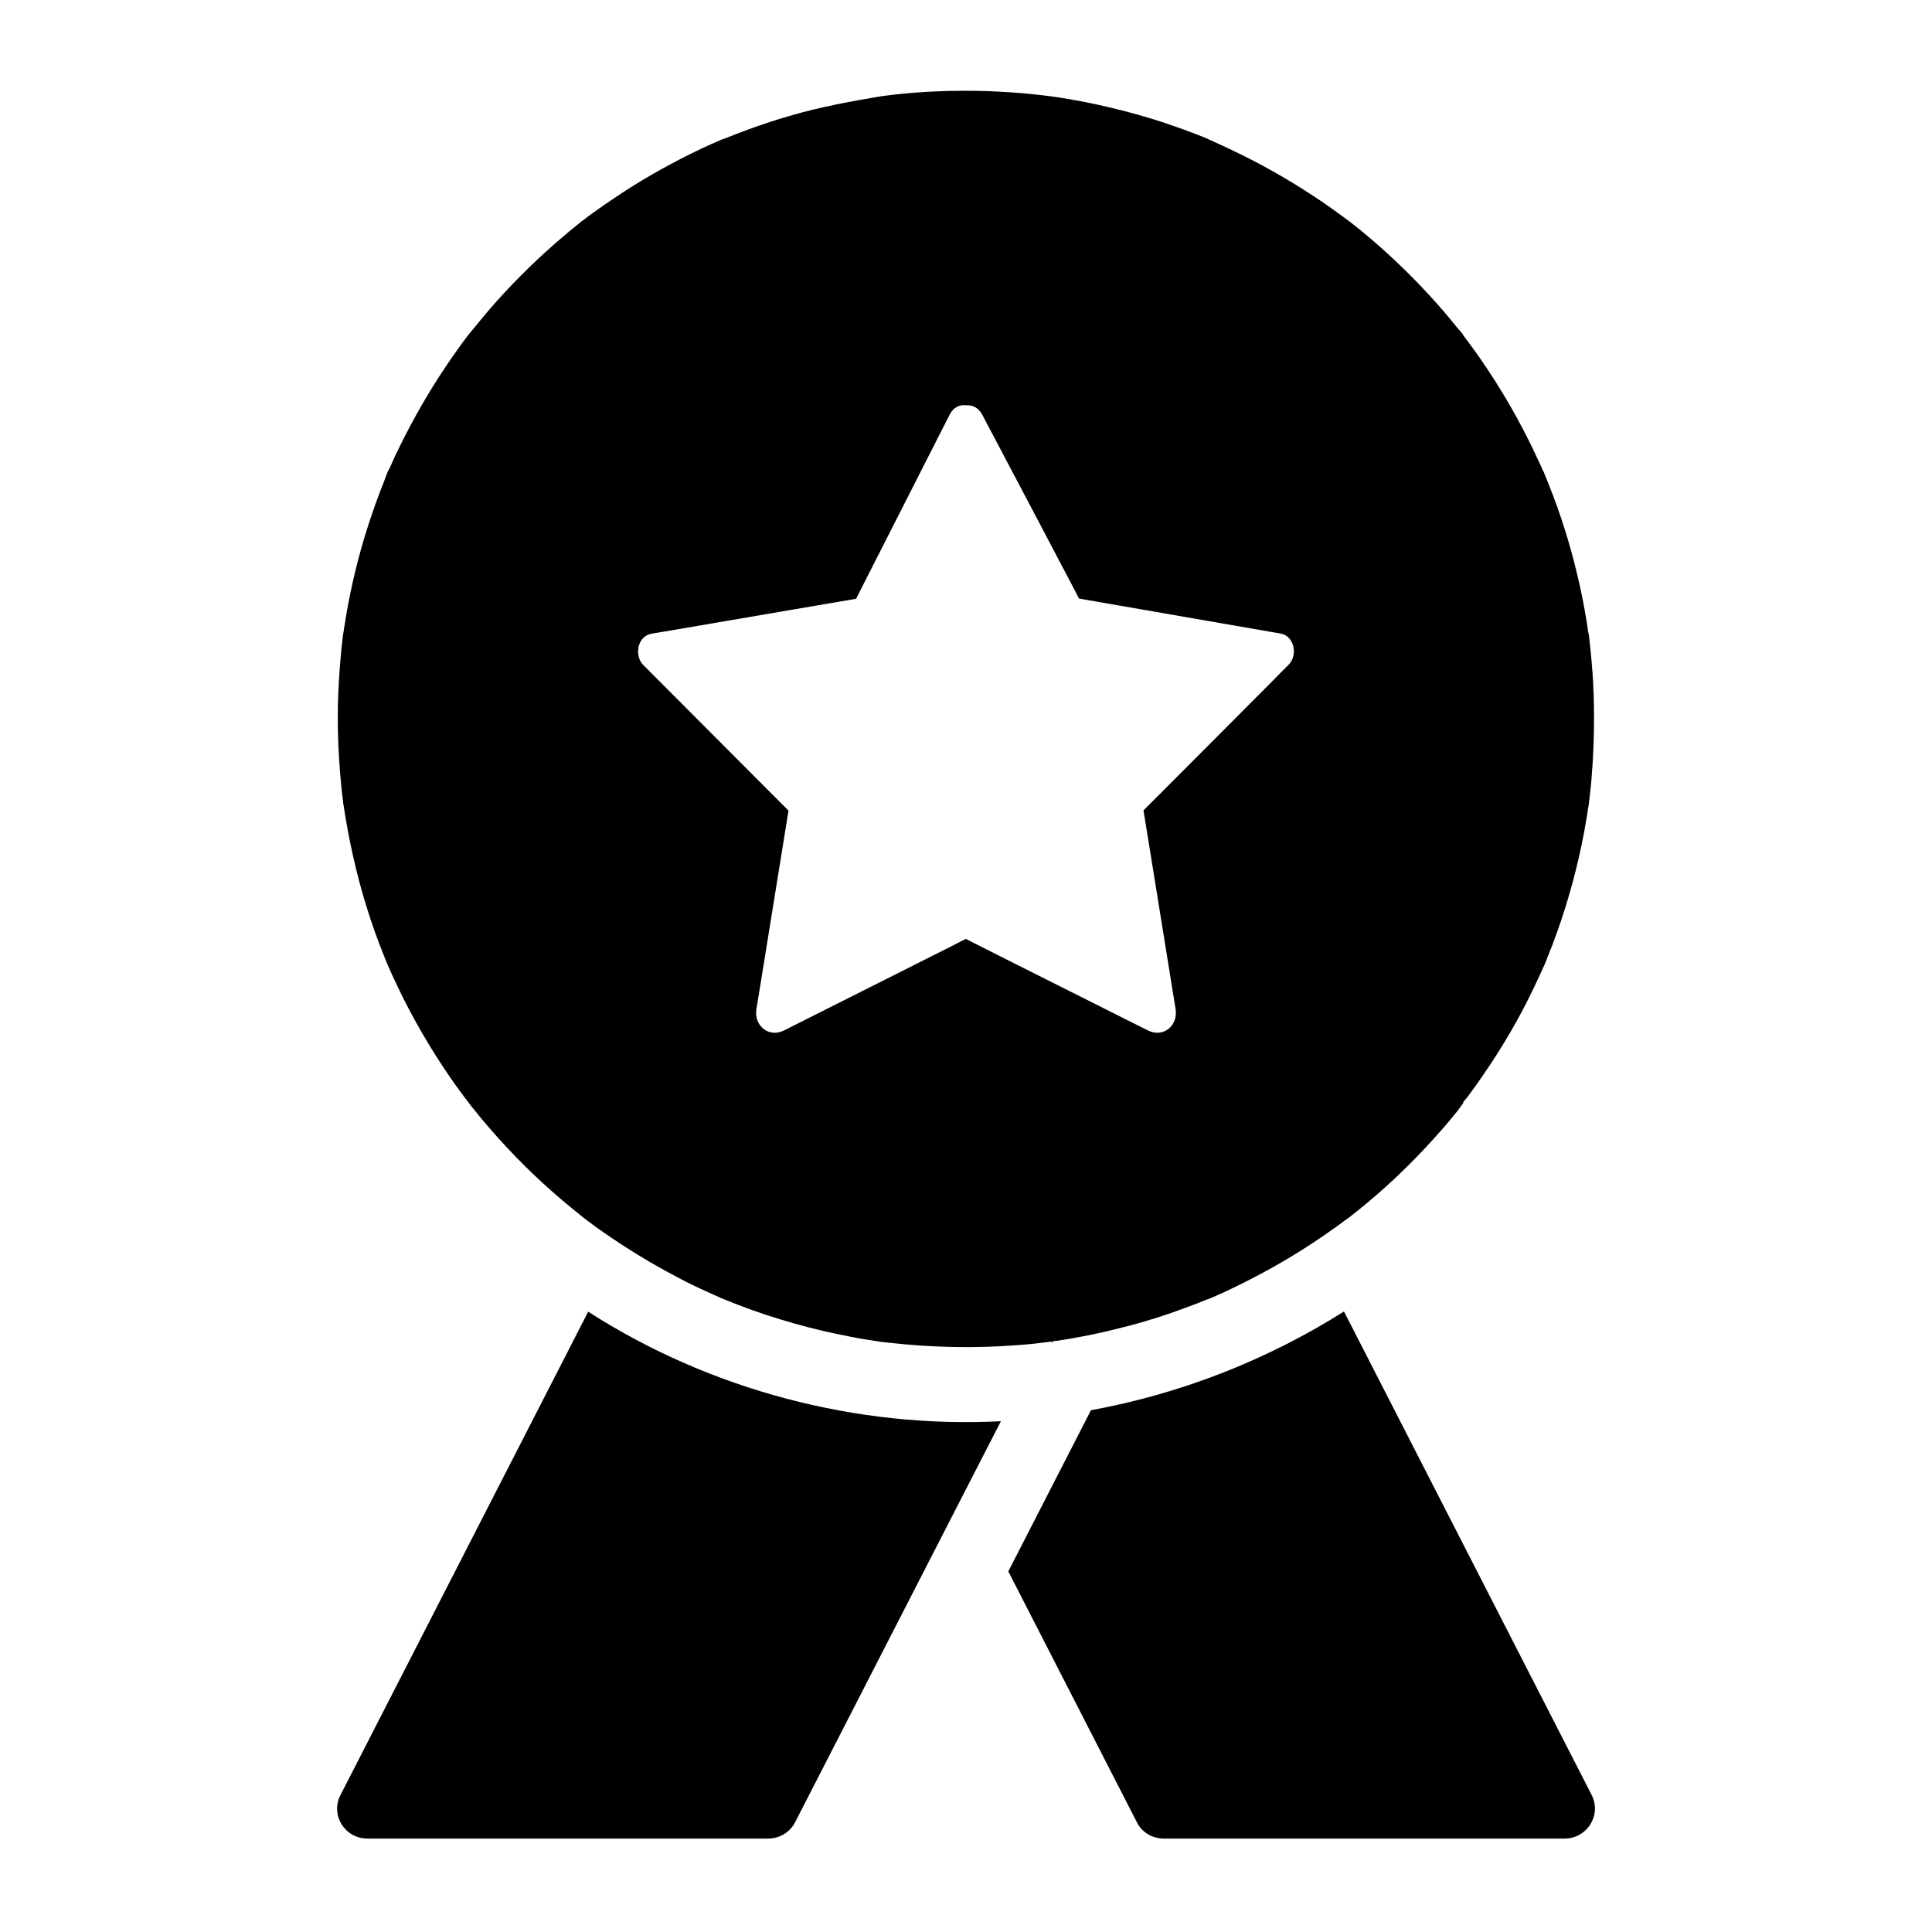
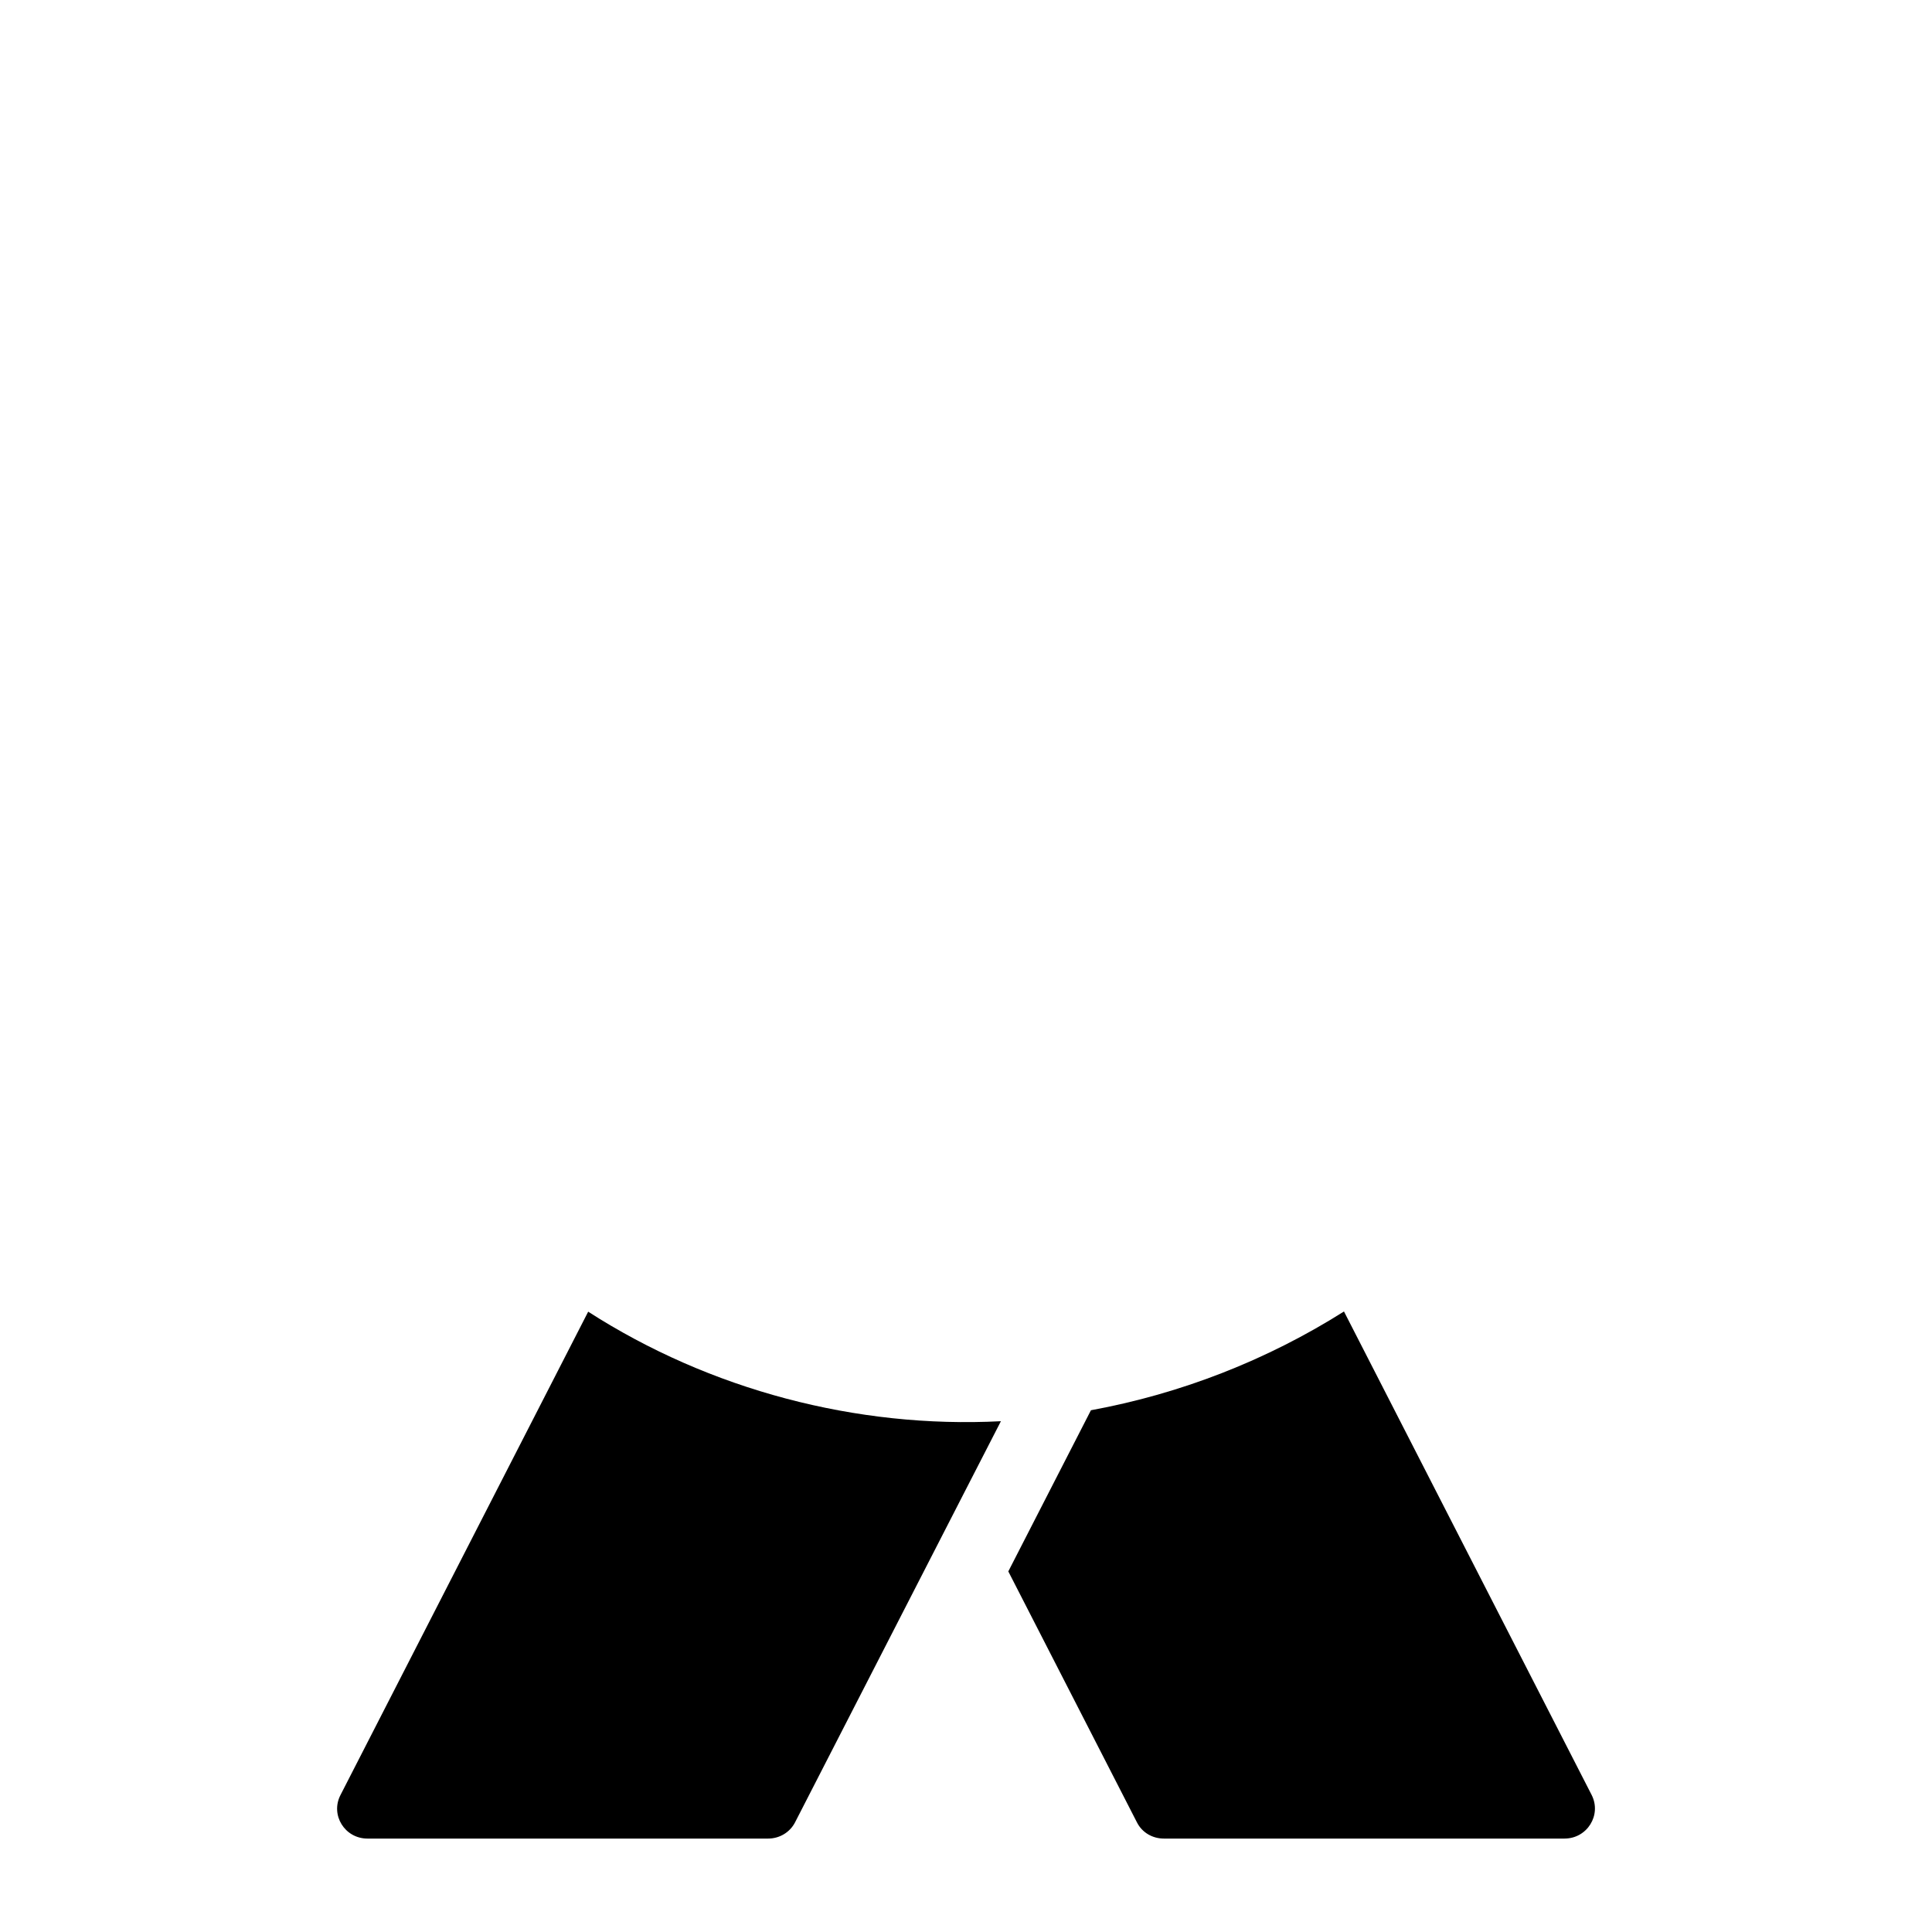
<svg xmlns="http://www.w3.org/2000/svg" fill="#000000" width="800px" height="800px" version="1.1" viewBox="144 144 512 512">
  <g>
    <path d="m409.25 520.64-9.25 18.008-45.312 88.312c-1.379 2.656-4.133 4.281-7.133 4.281h-106.18c-6.004 0-9.891-6.25-7.133-11.562l65.633-128.07c32.223 20.715 71.09 30.996 109.37 29.027z" />
    <path d="m558.62 631.24h-106.18c-3 0-5.758-1.574-7.133-4.281l-34.094-66.52c7.281-14.27 14.613-28.438 21.895-42.707 23.863-4.379 46.641-13.285 67.059-26.176l65.633 128.12c2.703 5.316-1.184 11.562-7.184 11.562z" />
-     <path d="m566 321.92c-0.148-2.066-0.344-4.133-0.543-6.199-0.098-1.031-0.246-2.066-0.344-3.051 0-0.148-0.051-0.297-0.051-0.395-0.051-0.246-0.098-0.492-0.148-0.688-1.18-8.266-3-16.434-5.363-24.453-1.18-3.938-2.461-7.871-3.938-11.711-0.738-1.969-1.523-3.938-2.312-5.856-0.148-0.344-0.195-0.492-0.246-0.59-0.098-0.148-0.148-0.246-0.195-0.344-0.395-0.887-0.789-1.82-1.23-2.707-3.394-7.379-7.281-14.516-11.66-21.352-2.164-3.394-4.477-6.742-6.887-9.988-0.395-0.543-0.789-1.031-1.18-1.574-0.148-0.195-0.246-0.395-0.344-0.59-0.344-0.441-0.789-0.887-1.133-1.277-1.23-1.523-2.461-3.051-3.738-4.527-5.266-6.102-10.922-11.855-16.926-17.172-1.574-1.379-3.102-2.707-4.723-4.035-0.738-0.641-1.523-1.23-2.262-1.82-0.297-0.246-0.641-0.492-0.934-0.738-3.199-2.363-6.394-4.723-9.742-6.887-6.789-4.477-13.824-8.461-21.156-11.957-1.871-0.887-3.789-1.82-5.707-2.656-0.098-0.051-0.246-0.195-0.344-0.195-0.195 0-0.441-0.148-0.59-0.246-0.934-0.395-1.82-0.789-2.754-1.133-3.836-1.477-7.723-2.856-11.609-4.082-7.969-2.461-16.09-4.379-24.305-5.707-1.133-0.195-2.262-0.344-3.394-0.492-0.344-0.051-0.543-0.098-0.641-0.098-0.148 0-0.297 0-0.441-0.051-2.066-0.246-4.133-0.441-6.148-0.641-4.281-0.344-8.562-0.59-12.891-0.641-4.328-0.051-8.66 0.051-12.941 0.297-2.164 0.148-4.379 0.297-6.543 0.543-1.031 0.098-2.066 0.195-3.102 0.344-0.492 0.051-2.215 0.297-2.312 0.297h0.051c-7.871 1.328-15.645 2.754-23.32 4.969-3.984 1.133-7.871 2.41-11.758 3.836-1.969 0.738-3.938 1.477-5.902 2.262-0.297 0.098-0.59 0.246-0.887 0.344h-0.051-0.051c-0.887 0.441-1.82 0.789-2.707 1.18-7.379 3.344-14.562 7.184-21.453 11.512-3.394 2.164-6.742 4.43-10.035 6.789-0.887 0.641-1.77 1.277-2.609 1.969-0.098 0.098-0.246 0.148-0.344 0.195-0.195 0.148-0.344 0.344-0.492 0.441-1.523 1.23-3.051 2.461-4.527 3.738-6.148 5.215-11.906 10.824-17.32 16.828-2.656 2.953-5.117 6.004-7.625 9.055 0 0-0.051 0.051-0.051 0.051-0.297 0.395-0.641 0.836-0.934 1.23-0.59 0.789-1.18 1.574-1.723 2.363-1.133 1.574-2.262 3.199-3.344 4.82-4.527 6.742-8.562 13.777-12.152 21.059-0.934 1.871-1.82 3.789-2.656 5.707-0.195 0.441-0.934 1.77-0.984 1.969 0.051-0.051 0.195-0.344 0.543-0.984-0.492 0.836-0.789 1.871-1.133 2.754-1.523 3.789-2.902 7.676-4.184 11.609-2.559 7.922-4.527 16.039-5.902 24.254-0.195 1.133-0.344 2.262-0.543 3.344-0.051 0.441-0.098 0.836-0.195 1.23-0.246 2.016-0.492 3.984-0.641 6.004-0.395 4.281-0.641 8.562-0.738 12.84-0.098 4.676 0 9.348 0.297 14.023 0.148 2.461 0.344 4.871 0.59 7.332 0.098 1.133 0.246 2.312 0.395 3.445 0.051 0.344 0.098 0.688 0.098 1.031v0.051c0 0.098 0.051 0.297 0.098 0.492 1.379 9.199 3.394 18.301 6.148 27.16 1.328 4.281 2.805 8.461 4.477 12.594 0.246 0.641 0.543 1.328 0.789 1.969 0 0.051 0.051 0.051 0.051 0.098v0.051c0.441 0.984 0.887 2.016 1.328 3 0.934 2.016 1.871 3.984 2.856 6.004 4.035 8.07 8.707 15.844 13.922 23.223 0.688 0.984 1.426 1.969 2.164 2.953 0.297 0.395 0.59 0.789 0.887 1.18 0.051 0.051 0.344 0.492 0.59 0.789l0.051 0.051c0.051 0.051 0.098 0.098 0.098 0.148 0.051 0.051 0.051 0.098 0.098 0.098 0.148 0.148 0.246 0.297 0.246 0.344 0.297 0.395 0.59 0.738 0.934 1.133 0.59 0.738 1.23 1.523 1.82 2.262 2.953 3.543 6.051 6.988 9.25 10.281 3.051 3.148 6.199 6.148 9.496 9.055 1.82 1.625 3.691 3.199 5.559 4.723 0.836 0.688 1.723 1.379 2.559 2.066 0.051 0 0.051 0.051 0.051 0.051 0.344 0.297 0.738 0.543 1.082 0.836 3.051 2.312 6.199 4.477 9.445 6.594 4.922 3.199 9.988 6.148 15.203 8.855 2.312 1.23 4.676 2.363 7.086 3.445 1.133 0.543 2.262 1.031 3.394 1.523 0.148 0.051 0.246 0.098 0.344 0.148h-0.051c0.148 0.051 0.297 0.148 0.395 0.195-0.051-0.051-0.195-0.098-0.297-0.148 0.344 0.148 0.688 0.297 1.082 0.441 4.922 2.016 9.891 3.789 14.957 5.312 4.82 1.477 9.742 2.754 14.711 3.789 2.805 0.59 5.559 1.133 8.363 1.574 1.18 0.195 2.363 0.344 3.543 0.543-0.836-0.098 0.641 0.098 0.688 0.098-0.051 0-0.148-0.051-0.441-0.051-0.051 0-0.148 0-0.195-0.051h0.098c0.688 0.098 1.426 0.195 2.117 0.246 11.02 1.23 22.141 1.477 33.211 0.641 2.262-0.148 4.477-0.344 6.742-0.641 0.688-0.098 1.328-0.148 2.016-0.246 0.195 0 0.492-0.051 0.789-0.098l0.051 0.148 0.051 0.195c0.051 0 0.098-0.246 0.148-0.246l0.051-0.148s0-0.051 0.051-0.051h0.098 0.051 0.051 0.051c0.246-0.051 0.543-0.098 0.789-0.098 1.133-0.195 2.312-0.344 3.445-0.543 4.184-0.738 8.316-1.574 12.398-2.609 1.23-0.297 2.461-0.641 3.691-0.934 4.969-1.328 9.891-2.902 14.711-4.723 1.477-0.543 2.953-1.082 4.379-1.672 0.59-0.246 1.18-0.492 1.77-0.688 0 0 0.051 0 0.051-0.051h0.051 0.051 0.051c2.363-1.031 4.676-2.066 6.938-3.199 6.691-3.246 13.188-6.887 19.387-10.922 2.215-1.426 4.379-2.902 6.496-4.43 0.984-0.688 1.969-1.426 2.953-2.164 0.344-0.246 0.688-0.492 1.031-0.738l-0.098 0.098c0.246-0.195 1.723-1.277 0.246-0.195 1.625-1.277 3.246-2.559 4.82-3.887 3.543-2.953 6.938-6.051 10.234-9.297 3.102-3.051 6.102-6.25 9.004-9.543 1.625-1.82 3.148-3.691 4.676-5.559 0.395-0.492 0.641-0.934 1.031-1.426 0.051-0.148 0.441-0.395 0.441-0.887 0.492-0.492 0.887-0.984 1.23-1.477 5.363-7.231 10.281-14.906 14.516-22.926 2.066-3.938 3.938-7.922 5.758-11.957 0.051-0.051 0.051-0.148 0.098-0.195-0.098 0.195-0.098 0.297-0.148 0.344 0.098-0.195 0.297-0.688 0.344-0.836 0 0.051-0.051 0.148-0.148 0.297 0.246-0.59 0.492-1.133 0.688-1.723 0.395-1.031 0.836-2.066 1.23-3.102 0.789-2.066 1.523-4.184 2.262-6.297 2.953-8.809 5.215-17.809 6.742-26.961 0.195-1.277 0.395-2.508 0.59-3.738 0.051-0.195 0.051-0.395 0.098-0.492 0 0.098 0 0.148-0.051 0.246 0.051-0.246 0.051-0.492 0.051-0.492 0-0.246 0.051-0.492 0.098-0.738 0.246-2.164 0.492-4.328 0.641-6.496 0.395-4.922 0.59-9.84 0.59-14.762 0.023-4.375-0.121-8.555-0.418-12.738zm-80.492-1.77c-1.672 1.672-3.344 3.344-5.019 5.066-11.121 11.168-22.289 22.387-33.457 33.555 0.195 1.277 0.441 2.559 0.641 3.887 2.609 16.234 5.266 32.52 7.871 48.758 0.688 4.328-3.199 7.723-7.332 5.656-2.117-1.082-4.281-2.117-6.394-3.199-13.973-7.035-27.898-13.973-41.871-21.059-1.277 0.641-2.559 1.328-3.836 1.969-14.762 7.43-29.57 14.859-44.328 22.289-4.082 2.066-8.02-1.328-7.332-5.609 0.395-2.312 0.738-4.625 1.133-6.938 2.461-15.254 4.922-30.453 7.379-45.707-1.082-1.082-2.164-2.164-3.246-3.246-11.758-11.758-23.469-23.566-35.227-35.324-2.461-2.461-1.625-7.676 2.215-8.316 2.312-0.395 4.676-0.789 6.988-1.18 15.695-2.707 31.438-5.363 47.184-8.07 0.738-1.477 1.477-2.902 2.215-4.379 7.527-14.809 15.055-29.617 22.582-44.43 1.031-2.016 2.754-2.707 4.43-2.461 1.574-0.098 3.199 0.59 4.184 2.461 1.082 2.117 2.215 4.184 3.297 6.25 7.477 14.168 14.957 28.34 22.387 42.508 1.625 0.297 3.246 0.543 4.82 0.836 16.137 2.805 32.324 5.609 48.461 8.414 3.832 0.594 4.719 5.809 2.258 8.27z" />
  </g>
</svg>